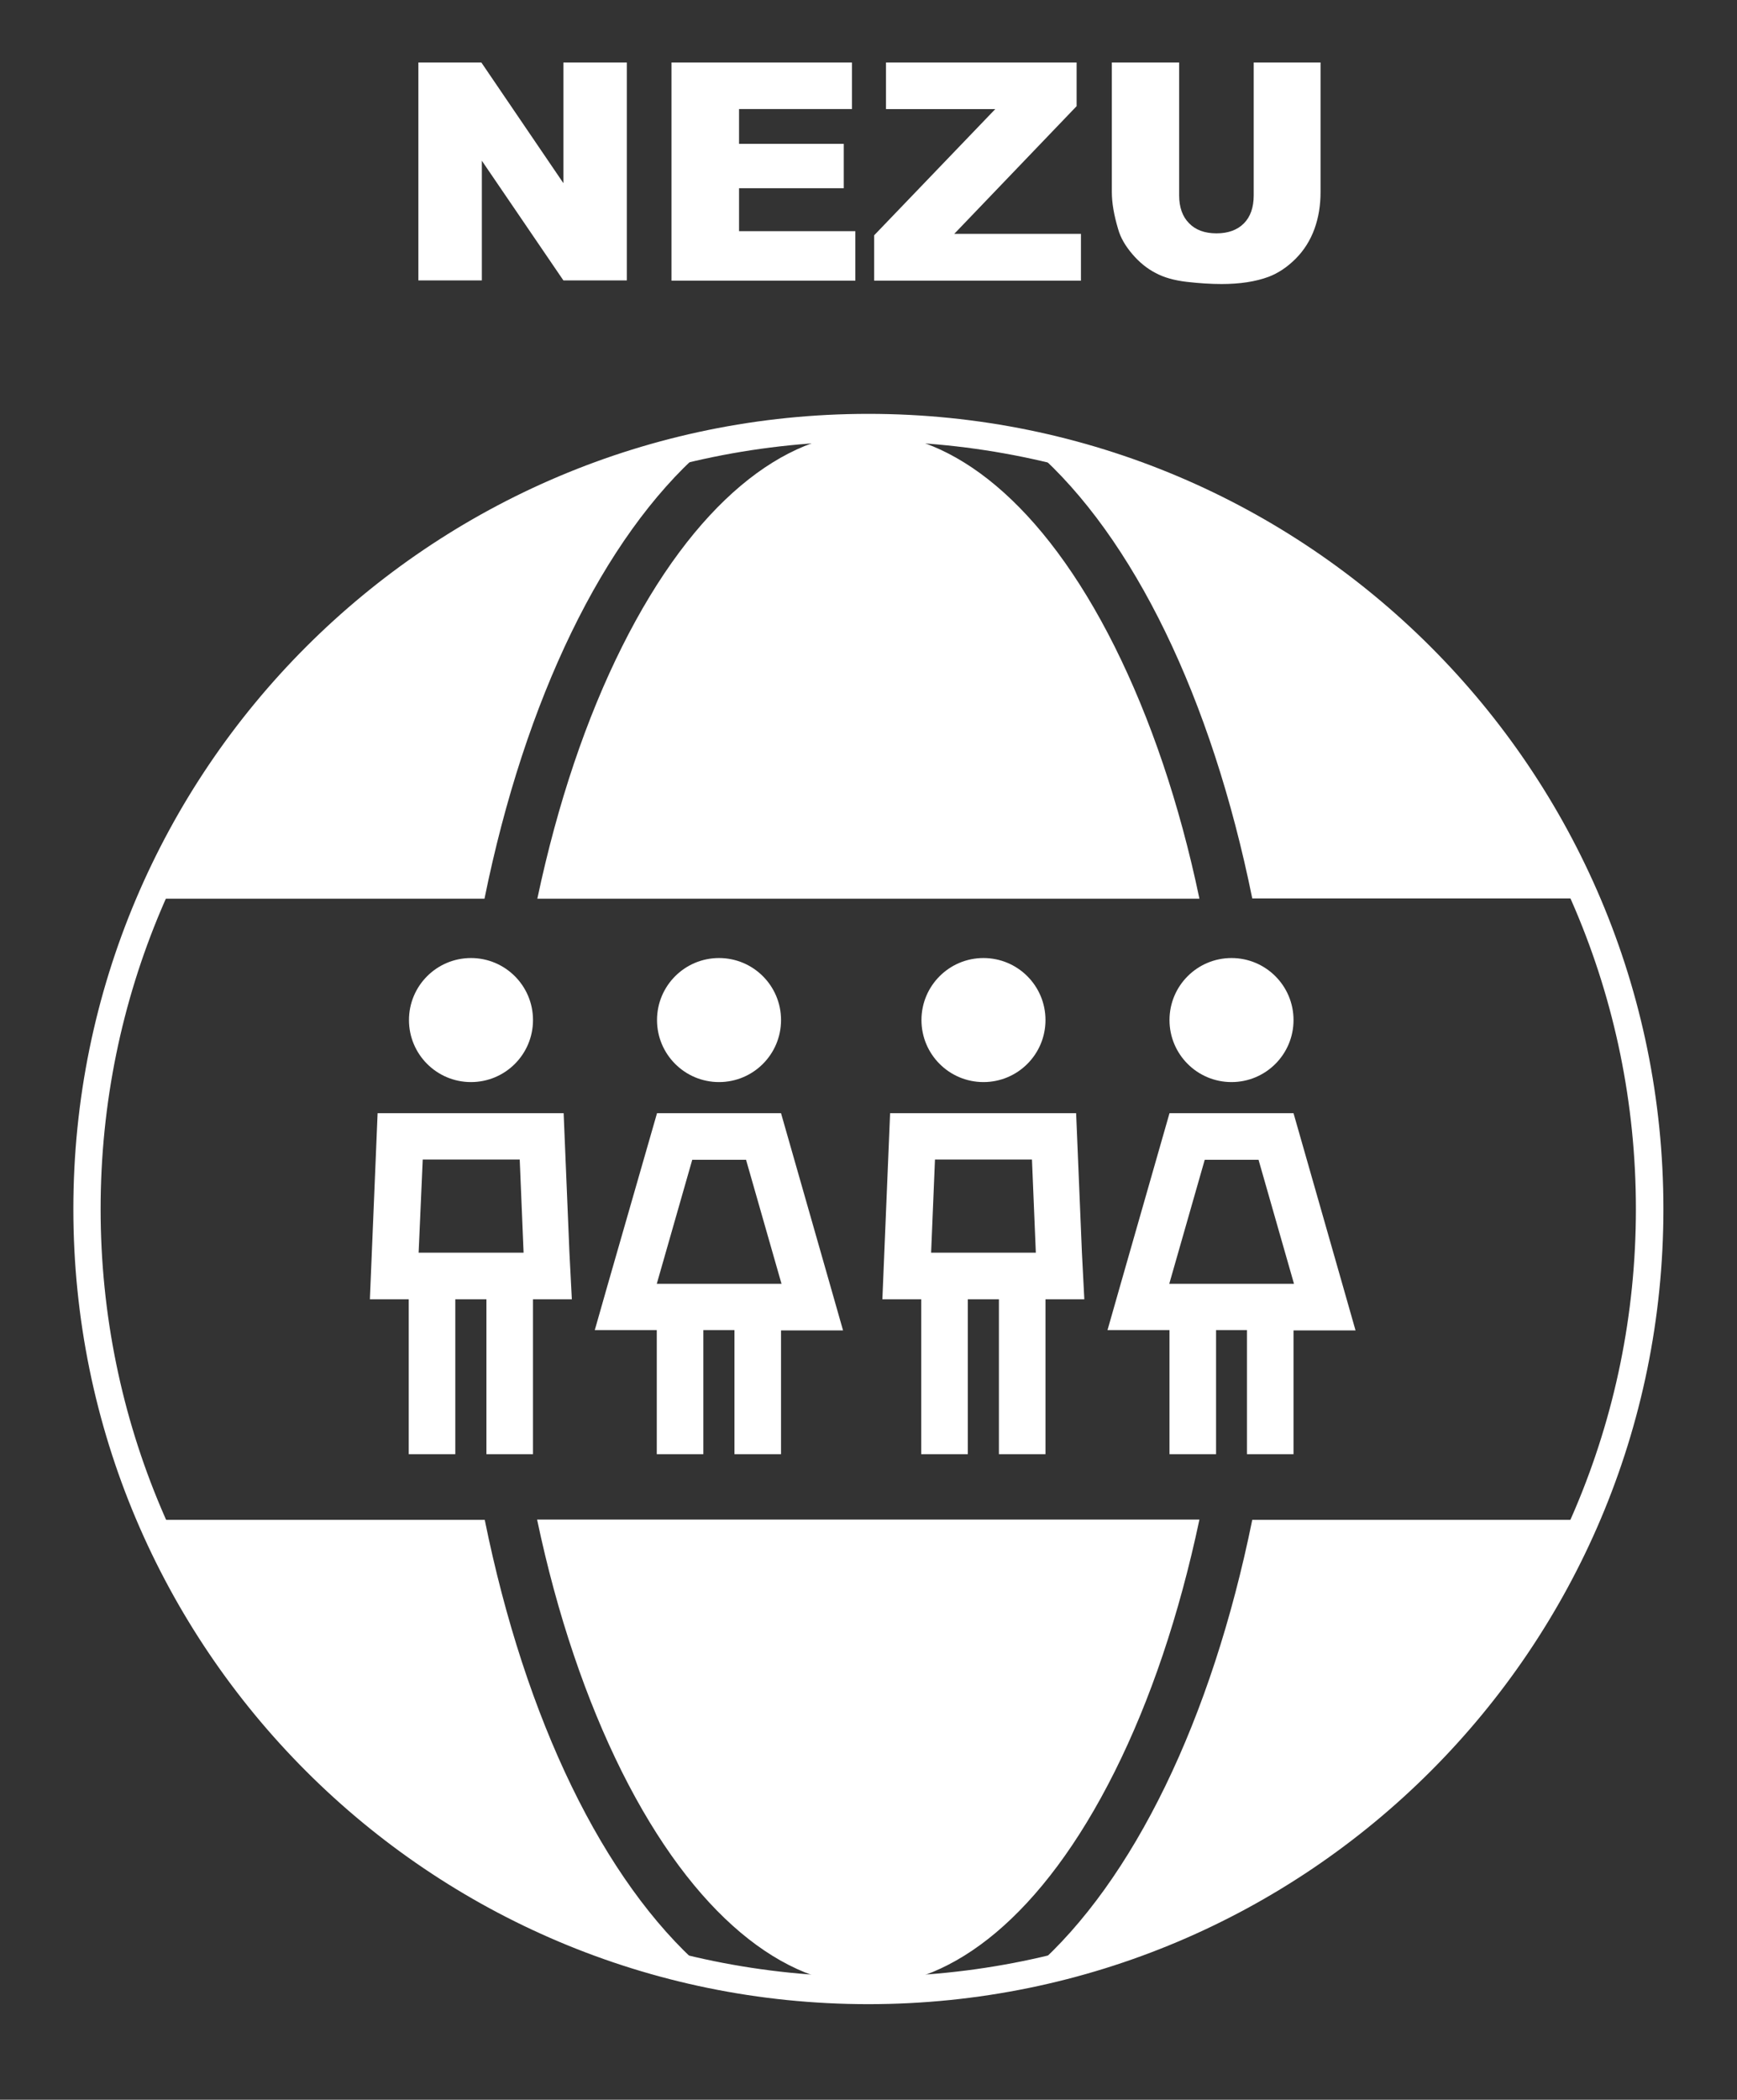
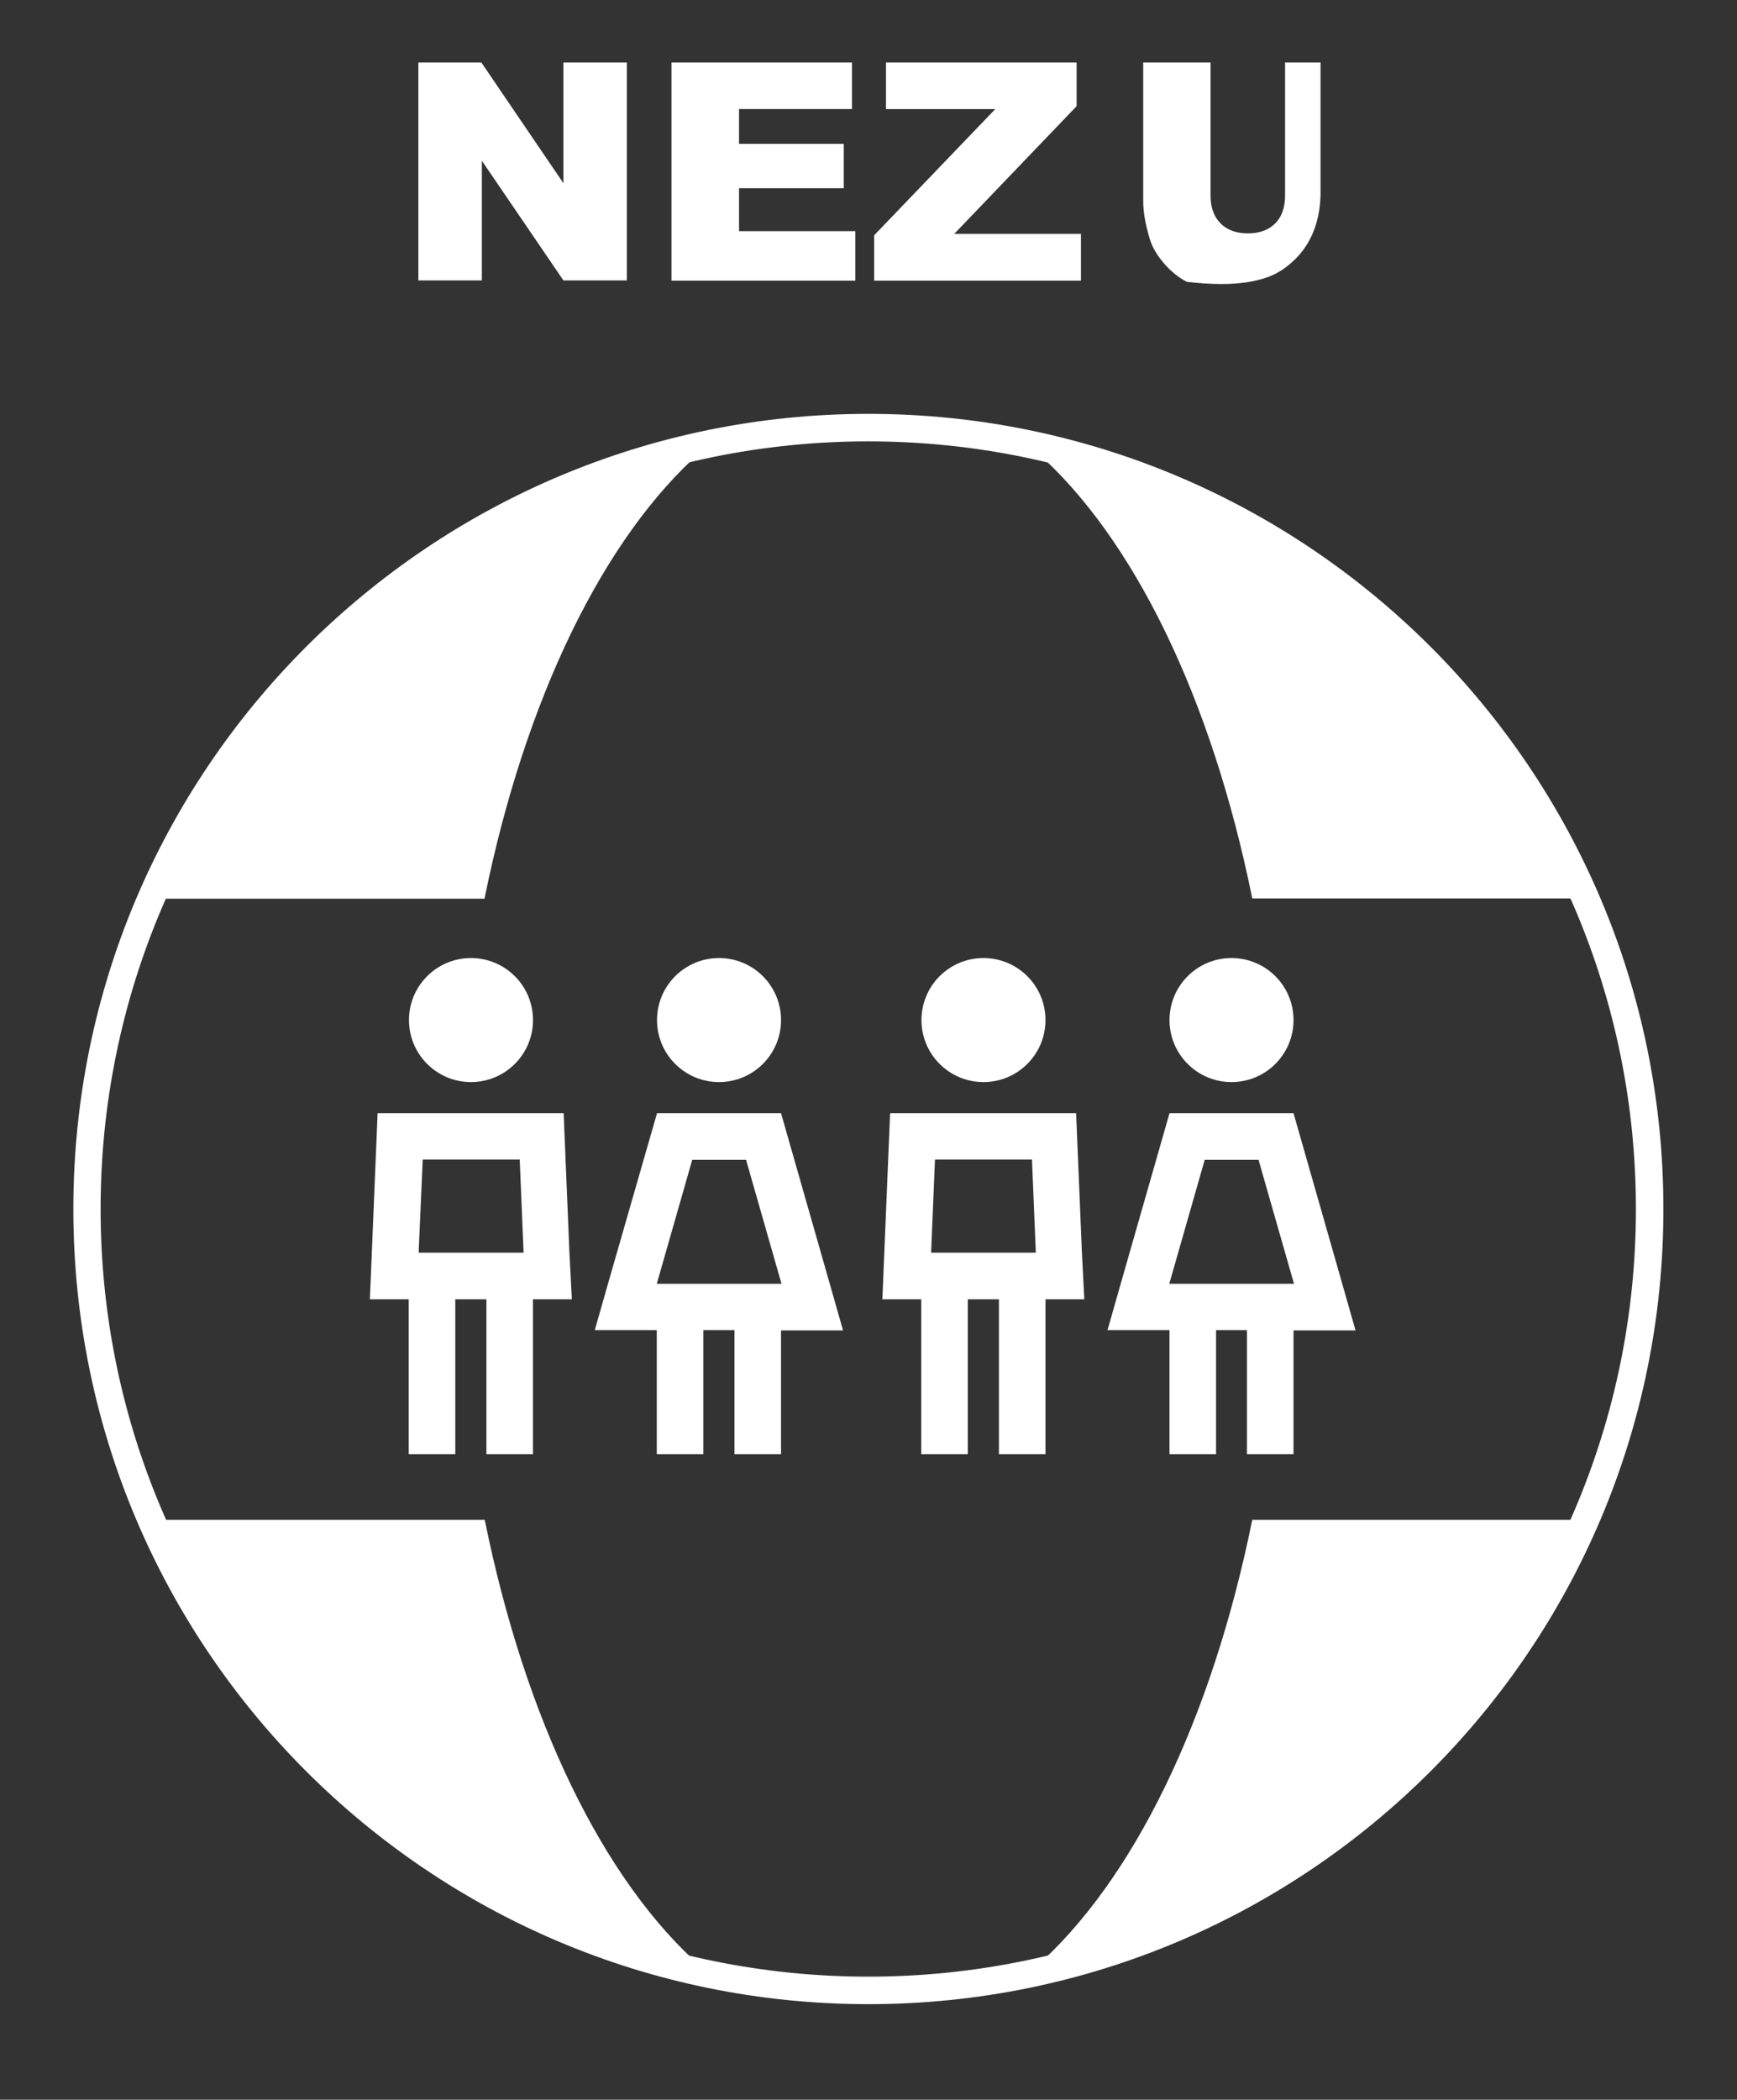
<svg xmlns="http://www.w3.org/2000/svg" version="1.1" id="レイヤー_1" x="0px" y="0px" viewBox="0 0 719.9 870.1" style="enable-background:new 0 0 719.9 870.1;" xml:space="preserve">
  <rect x="0" y="0" width="719.9" height="870.1" fill="#333333" stroke="none" />
  <style type="text/css">
	.st0{fill:#FFFFFF;}
	.st1{fill:none;}
</style>
  <path class="st0" d="M195.2,397c14.2,0,25.7,11.5,25.7,25.7s-11.5,25.7-25.7,25.7c-14.2,0-25.7-11.5-25.7-25.7S181,397,195.2,397z   M173.5,519.1h15.3h12.9h15.3l-1.6-38.6h-40.2L173.5,519.1z M237,538.4h-16.1V593v9.6h-19.3V593v-54.6h-12.9V593v9.6h-19.3V593  v-54.6h-16.1l0.8-19.3l2.4-57.8h77.1l2.4,57.8L237,538.4z M298,397c14.2,0,25.7,11.5,25.7,25.7s-11.5,25.7-25.7,25.7  c-14.2,0-25.7-11.5-25.7-25.7S283.8,397,298,397z M272.2,532h51.7l-14.7-51.4h-22.3L272.2,532z M272.3,461.3h51.4l20.2,70.7  l5.5,19.3h-20h-5.7V593v9.6h-19.3V593v-41.8h-12.9V593v9.6h-19.3V593v-41.8h-5.7h-20l5.5-19.3L272.3,461.3z" />
  <path class="st0" d="M407.6,397c14.2,0,25.7,11.5,25.7,25.7s-11.5,25.7-25.7,25.7s-25.7-11.5-25.7-25.7S393.4,397,407.6,397z   M385.9,519.1h15.3H414h15.3l-1.6-38.6h-40.2L385.9,519.1z M449.4,538.4h-16.1V593v9.6H414V593v-54.6h-12.9V593v9.6h-19.3V593v-54.6  h-16.1l0.8-19.3l2.4-57.8h77.1l2.4,57.8L449.4,538.4z M510.4,397c14.2,0,25.7,11.5,25.7,25.7s-11.5,25.7-25.7,25.7  s-25.7-11.5-25.7-25.7S496.2,397,510.4,397z M484.6,532h51.7l-14.7-51.4h-22.3L484.6,532z M484.7,461.3h51.4l20.2,70.7l5.5,19.3h-20  h-5.7V593v9.6h-19.3V593v-41.8H504V593v9.6h-19.3V593v-41.8h-5.7h-20l5.5-19.3L484.7,461.3z" />
  <g>
    <g>
      <path class="st0" d="M173.4,25.9h26.1l34,50v-50h26.3v90.3h-26.3l-33.8-49.6v49.6h-26.3V25.9z" />
      <path class="st0" d="M278.3,25.9h74.8v19.3h-46.8v14.4h43.4V78h-43.4v17.8h48.2v20.5h-76.2V25.9z" />
      <path class="st0" d="M367.2,25.9h79v18.1l-50.7,52.9H448v19.4h-85.7V97.5l50.2-52.3h-45.3V25.9z" />
-       <path class="st0" d="M519.4,25.9h27.9v53.8c0,5.3-0.8,10.4-2.5,15.1c-1.7,4.7-4.3,8.9-7.8,12.4c-3.6,3.6-7.3,6-11.2,7.5    c-5.4,2-11.9,3-19.5,3c-4.4,0-9.2-0.3-14.4-0.9c-5.2-0.6-9.5-1.8-13-3.7c-3.5-1.8-6.7-4.4-9.6-7.8c-2.9-3.4-4.9-6.8-5.9-10.4    c-1.7-5.7-2.6-10.8-2.6-15.3V25.9h27.9V81c0,4.9,1.4,8.8,4.1,11.5c2.7,2.8,6.5,4.2,11.4,4.2c4.8,0,8.6-1.4,11.3-4.1    c2.7-2.7,4.1-6.6,4.1-11.6V25.9z" />
+       <path class="st0" d="M519.4,25.9h27.9v53.8c0,5.3-0.8,10.4-2.5,15.1c-1.7,4.7-4.3,8.9-7.8,12.4c-3.6,3.6-7.3,6-11.2,7.5    c-5.4,2-11.9,3-19.5,3c-4.4,0-9.2-0.3-14.4-0.9c-3.5-1.8-6.7-4.4-9.6-7.8c-2.9-3.4-4.9-6.8-5.9-10.4    c-1.7-5.7-2.6-10.8-2.6-15.3V25.9h27.9V81c0,4.9,1.4,8.8,4.1,11.5c2.7,2.8,6.5,4.2,11.4,4.2c4.8,0,8.6-1.4,11.3-4.1    c2.7-2.7,4.1-6.6,4.1-11.6V25.9z" />
    </g>
  </g>
  <g>
-     <path class="st0" d="M359.9,822.7c34.8,0,72.2-28.8,102.1-88.6c14.7-29.4,26.7-64.7,35.1-104.4H222.6   c8.3,39.5,20.4,74.9,35.1,104.4C287.6,793.9,325,822.7,359.9,822.7z" />
-     <path class="st0" d="M497.1,372.4c-8.3-39.7-20.4-74.9-35.1-104.4c-29.9-59.8-67.3-88.6-102.1-88.6s-72.2,28.8-102.1,88.6   c-14.7,29.4-26.7,64.7-35.1,104.4H497.1" />
    <path class="st0" d="M654.8,372.4C614,279.2,530.4,209,428.9,186.7c40.9,35.9,73.3,102.7,90.1,185.6H654.8z" />
    <path class="st0" d="M200.8,372.4c16.8-82.8,49.3-149.7,90.1-185.6C189.4,209,105.7,279.2,65,372.4H200.8z" />
    <path class="st0" d="M428.9,815.4c101.5-22.3,185.1-92.5,225.9-185.6H519C502.2,712.6,469.7,779.4,428.9,815.4z" />
    <path class="st0" d="M291,815.4c-40.9-35.9-73.3-102.7-90.1-185.6H65C105.7,722.9,189.4,793.1,291,815.4z" />
  </g>
-   <circle class="st1" cx="359.9" cy="501" r="343.1" />
  <path class="st0" d="M678,501c0,175.7-142.4,318.1-318.1,318.1S41.7,676.8,41.7,501s142.4-318.1,318.1-318.1S678,325.3,678,501z   M359.9,171.5c-182,0-329.5,147.5-329.5,329.5s147.5,329.5,329.5,329.5S689.4,683,689.4,501S541.9,171.5,359.9,171.5z" />
</svg>